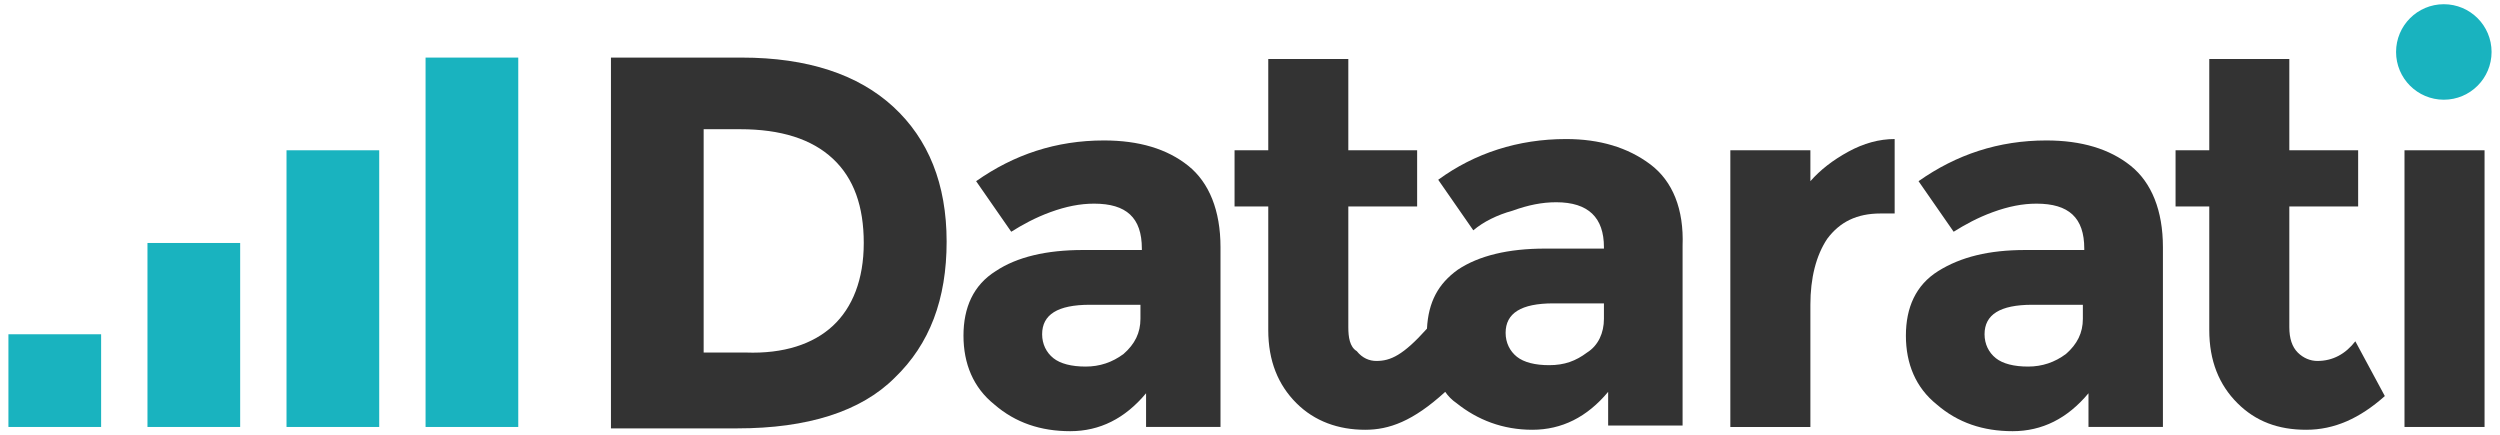
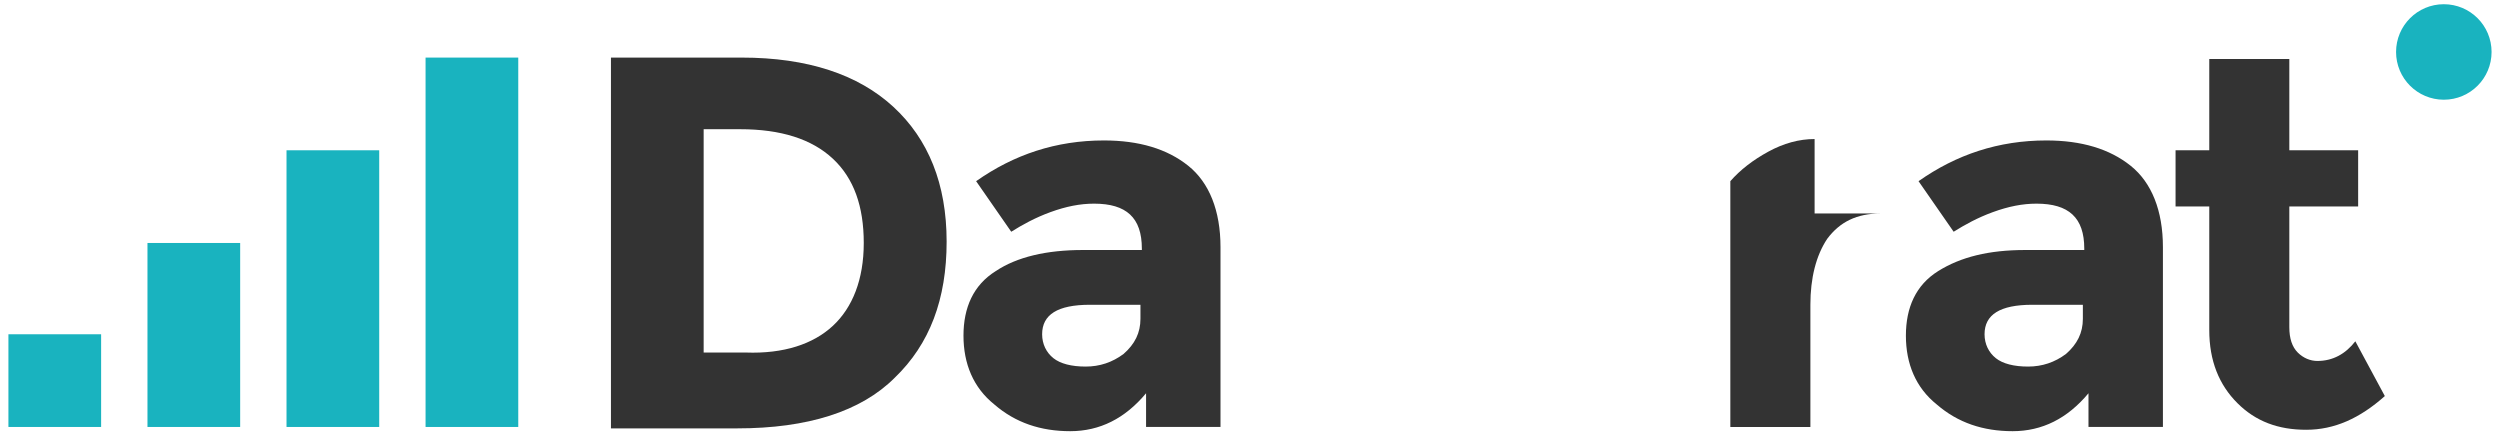
<svg xmlns="http://www.w3.org/2000/svg" version="1.1" id="Layer_1" x="0px" y="0px" width="178px" height="31px" viewBox="0 0 178 31" style="enable-background:new 0 0 178 31;" xml:space="preserve">
  <style type="text/css">
	.st0{fill:#333333;}
	.st1{fill:#19B3BF;}
</style>
  <g>
    <g>
      <g>
        <path class="st0" d="M59.3,23.2c1.4-1.3,2.2-3.3,2.2-5.9s-0.7-4.6-2.2-6s-3.7-2.1-6.6-2.1h-2.6v15.9h3     C55.8,25.2,57.9,24.5,59.3,23.2 M63.6,7.6c2.5,2.3,3.8,5.5,3.8,9.6s-1.2,7.3-3.7,9.7c-2.4,2.4-6.2,3.6-11.2,3.6h-9V4.1h9.3     C57.5,4.1,61.1,5.3,63.6,7.6" />
        <path class="st0" d="M81.2,22.7v-1h-3.6c-2.3,0-3.4,0.7-3.4,2.1c0,0.7,0.3,1.3,0.8,1.7s1.3,0.6,2.3,0.6s1.9-0.3,2.7-0.9     C80.8,24.5,81.2,23.7,81.2,22.7 M86.9,30.4h-5.3V28c-1.5,1.8-3.3,2.7-5.4,2.7s-3.9-0.6-5.4-1.9c-1.5-1.2-2.2-2.9-2.2-4.9     s0.7-3.6,2.3-4.6c1.5-1,3.6-1.5,6.2-1.5h4.2v-0.1c0-2.2-1.1-3.2-3.4-3.2c-1,0-2,0.2-3.1,0.6c-1.1,0.4-2,0.9-2.8,1.4l-2.5-3.6     c2.7-1.9,5.7-2.9,9.1-2.9c2.5,0,4.5,0.6,6,1.8s2.3,3.2,2.3,5.8C86.9,17.6,86.9,30.4,86.9,30.4z" />
-         <path class="st0" d="M114.2,22.7c0,1-0.4,1.9-1.2,2.4c-0.8,0.6-1.6,0.9-2.7,0.9c-1,0-1.8-0.2-2.3-0.6s-0.8-1-0.8-1.7     c0-1.4,1.1-2.1,3.4-2.1h3.6V22.7z M117.5,11.7c-1.6-1.2-3.6-1.8-6-1.8c-3.4,0-6.5,1-9.1,2.9l2.5,3.6c0.7-0.6,1.7-1.1,2.8-1.4     c1.1-0.4,2.1-0.6,3.1-0.6c2.3,0,3.4,1.1,3.4,3.2v0.1H110c-2.6,0-4.7,0.5-6.2,1.5c-1.4,1-2.1,2.3-2.2,4.2     c-1.7,1.9-2.6,2.3-3.6,2.3c-0.5,0-1-0.2-1.4-0.7c-0.5-0.3-0.6-1-0.6-1.7v-8.6h4.9v-4H96V4.2h-5.7v6.5h-2.4v4h2.4v8.8     c0,2.2,0.7,3.9,2,5.2c1.3,1.3,3,1.9,4.9,1.9c1.7,0,3.4-0.6,5.7-2.7c0.2,0.3,0.5,0.6,0.8,0.8c1.5,1.2,3.3,1.9,5.4,1.9     s3.9-0.9,5.4-2.7v2.4h5.3V17.5C119.9,14.9,119.1,12.9,117.5,11.7" />
        <path class="st0" d="M148.3,22.7v-1h-3.6c-2.3,0-3.4,0.7-3.4,2.1c0,0.7,0.3,1.3,0.8,1.7c0.5,0.4,1.3,0.6,2.3,0.6s1.9-0.3,2.7-0.9     C147.9,24.5,148.3,23.7,148.3,22.7 M154,30.4h-5.3V28c-1.5,1.8-3.3,2.7-5.4,2.7c-2.1,0-3.9-0.6-5.4-1.9c-1.5-1.2-2.2-2.9-2.2-4.9     s0.7-3.6,2.3-4.6s3.6-1.5,6.2-1.5h4.2v-0.1c0-2.2-1.1-3.2-3.4-3.2c-1,0-2,0.2-3.1,0.6c-1.1,0.4-2,0.9-2.8,1.4l-2.5-3.6     c2.7-1.9,5.7-2.9,9.1-2.9c2.5,0,4.5,0.6,6,1.8s2.3,3.2,2.3,5.8L154,30.4L154,30.4z" />
-         <path class="st0" d="M133.9,15.2c-1.7,0-2.9,0.6-3.8,1.8c-0.8,1.2-1.2,2.8-1.2,4.7v8.7h-5.7V10.7h5.7v2.2     c0.7-0.8,1.6-1.5,2.7-2.1c1.1-0.6,2.2-0.9,3.3-0.9v5.3H133.9L133.9,15.2z" />
+         <path class="st0" d="M133.9,15.2c-1.7,0-2.9,0.6-3.8,1.8c-0.8,1.2-1.2,2.8-1.2,4.7v8.7h-5.7V10.7v2.2     c0.7-0.8,1.6-1.5,2.7-2.1c1.1-0.6,2.2-0.9,3.3-0.9v5.3H133.9L133.9,15.2z" />
        <path class="st0" d="M163,14.7v8.6c0,0.8,0.2,1.4,0.6,1.8c0.4,0.4,0.9,0.6,1.4,0.6c1.1,0,2-0.5,2.7-1.4l2.1,3.9     c-1.8,1.6-3.6,2.4-5.6,2.4s-3.6-0.6-4.9-1.9c-1.3-1.3-2-3-2-5.2v-8.8h-2.4v-4h2.4V4.2h5.7v6.5h4.9v4H163L163,14.7z" />
-         <rect x="171.2" y="10.7" class="st0" width="5.7" height="19.7" />
      </g>
    </g>
    <g>
      <g>
        <rect x="30.3" y="4.1" class="st1" width="6.6" height="26.3" />
        <rect x="20.4" y="10.7" class="st1" width="6.6" height="19.7" />
        <rect x="10.5" y="17.3" class="st1" width="6.6" height="13.1" />
        <rect x="0.6" y="23.8" class="st1" width="6.6" height="6.6" />
        <circle class="st1" cx="174" cy="3.7" r="3.4" />
      </g>
    </g>
  </g>
</svg>